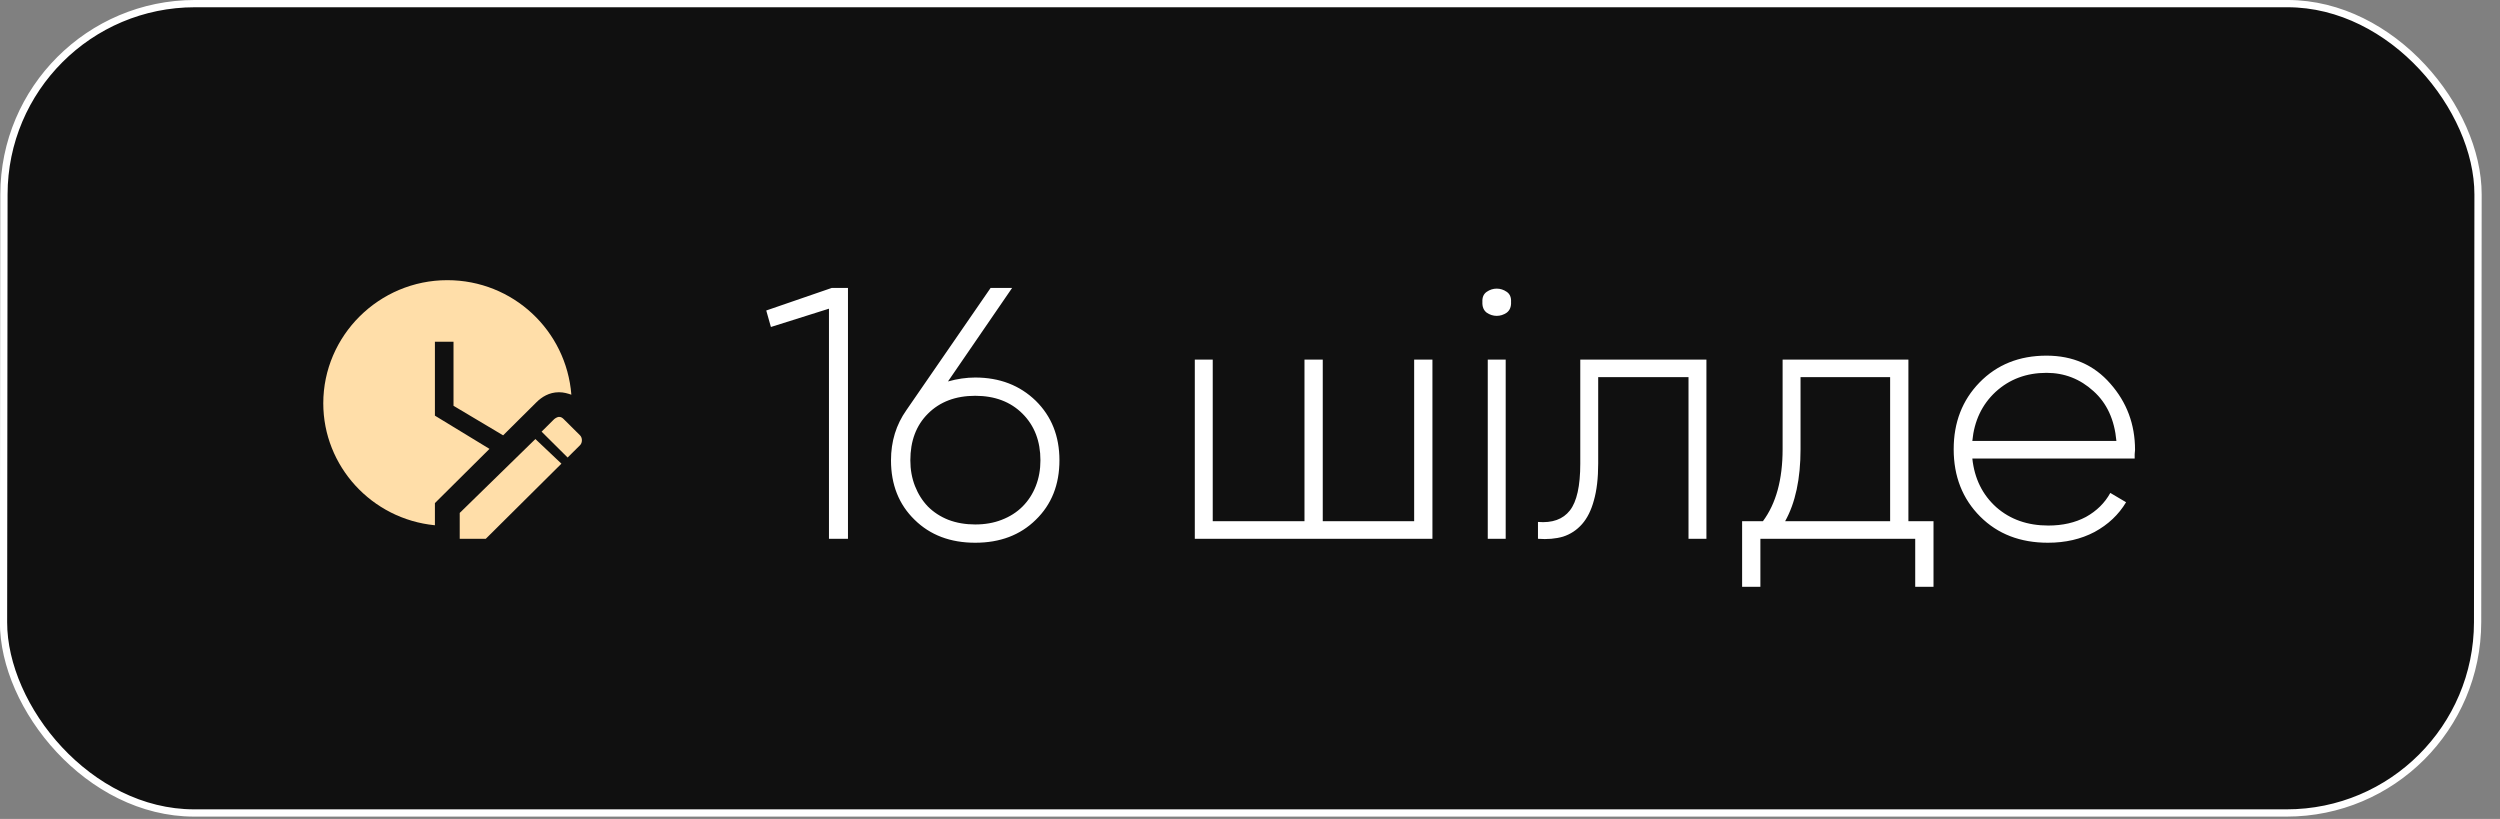
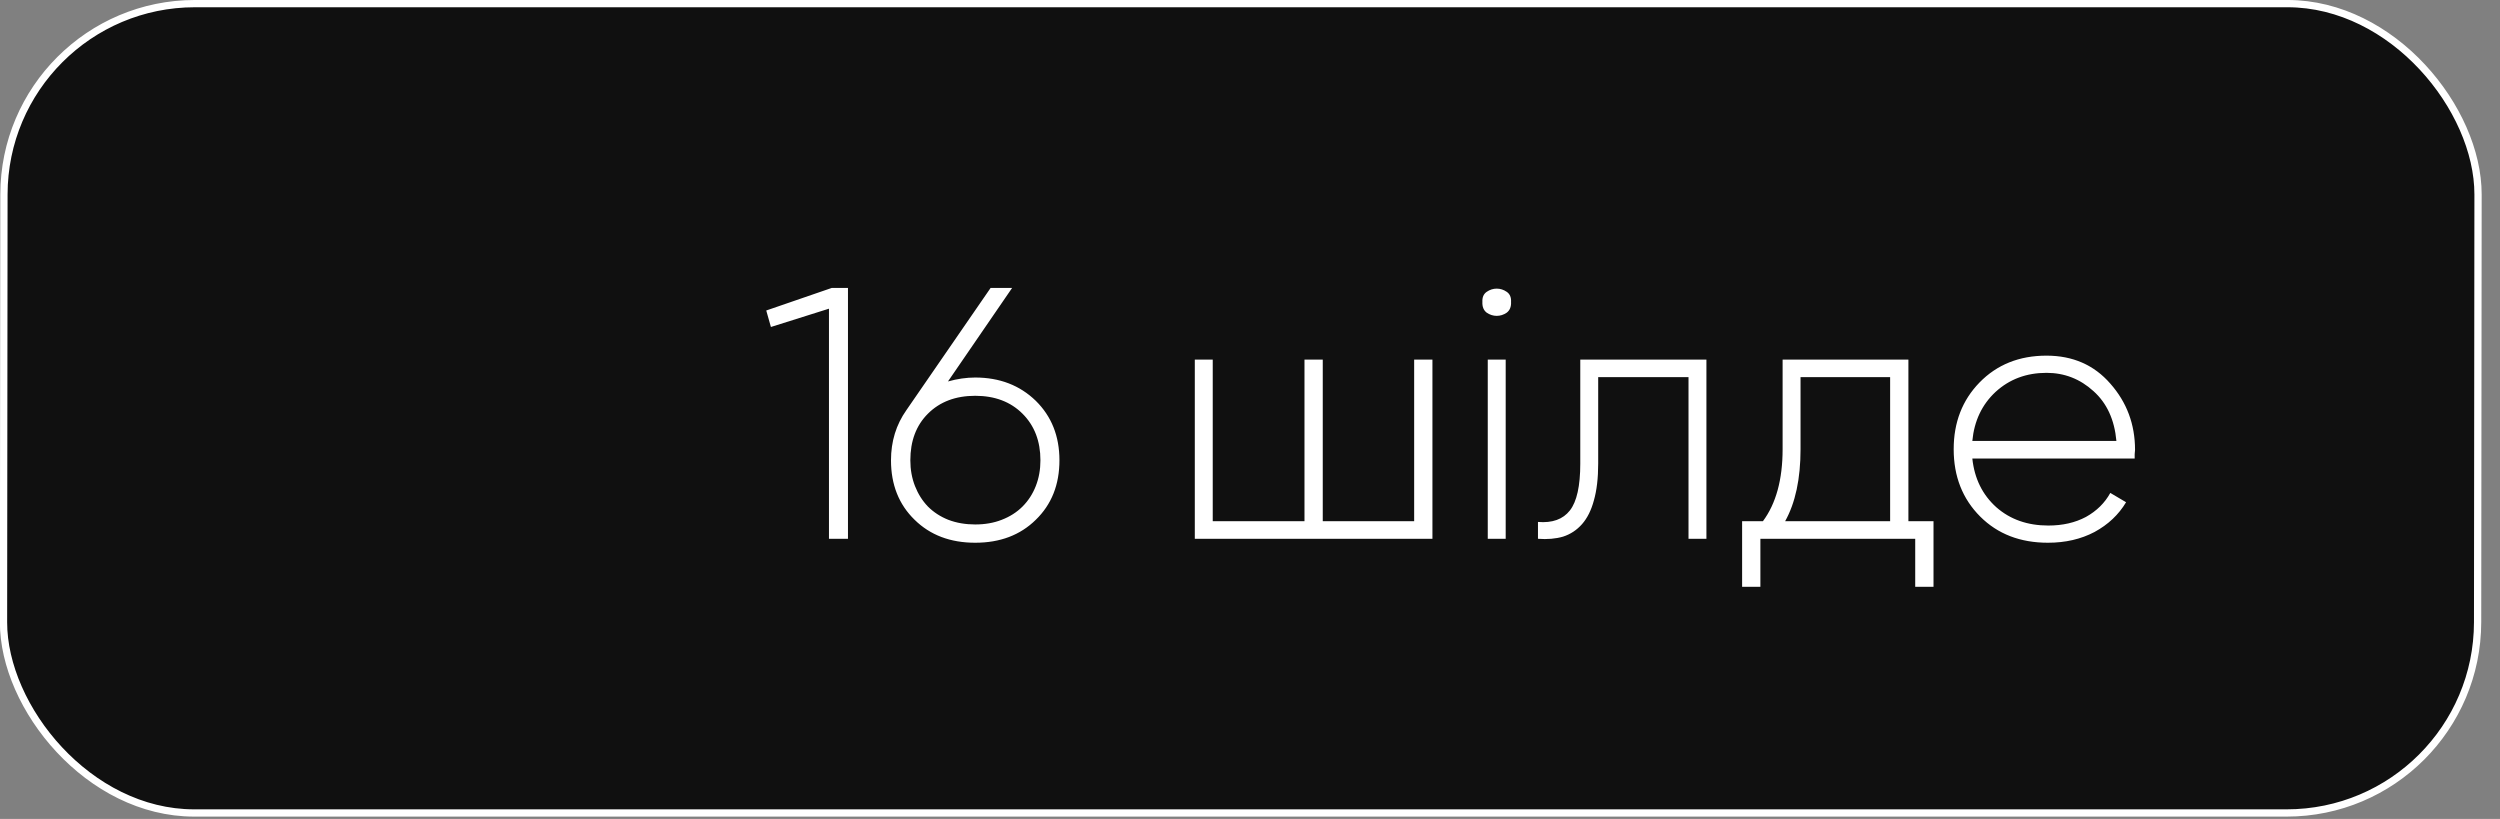
<svg xmlns="http://www.w3.org/2000/svg" width="116" height="38" viewBox="0 0 116 38" fill="none">
  <rect x="0" y="0" width="116" height="38" fill="#808080" stroke="none" />
  <rect x="0.168" y="0.168" width="114.798" height="37.554" rx="8.853" transform="matrix(1 0 -0.001 1 0.024 3.01079e-08)" fill="#101010" stroke="white" stroke-width="0.337" />
  <path d="M38.597 13.359H39.346V25H38.464V14.323L35.77 15.172L35.554 14.407L38.597 13.359ZM45.25 17.517C46.381 17.517 47.317 17.877 48.06 18.597C48.792 19.318 49.158 20.238 49.158 21.358C49.158 22.489 48.792 23.409 48.06 24.119C47.34 24.828 46.403 25.183 45.25 25.183C44.097 25.183 43.16 24.828 42.439 24.119C41.708 23.409 41.342 22.489 41.342 21.358C41.342 20.482 41.58 19.706 42.057 19.03L45.965 13.359H46.963L43.986 17.699C44.418 17.578 44.84 17.517 45.25 17.517ZM48.276 21.358C48.276 20.471 47.999 19.75 47.445 19.196C46.891 18.642 46.159 18.365 45.25 18.365C44.341 18.365 43.609 18.642 43.055 19.196C42.511 19.739 42.24 20.46 42.24 21.358C42.24 21.79 42.312 22.189 42.456 22.555C42.6 22.921 42.8 23.237 43.055 23.503C43.321 23.769 43.637 23.974 44.002 24.119C44.38 24.263 44.795 24.335 45.25 24.335C45.704 24.335 46.114 24.263 46.48 24.119C46.857 23.974 47.179 23.769 47.445 23.503C47.711 23.237 47.916 22.921 48.06 22.555C48.204 22.189 48.276 21.79 48.276 21.358ZM65.617 16.685H66.465V25H55.439V16.685H56.271V24.185H60.528V16.685H61.376V24.185H65.617V16.685ZM68.783 14.008C68.772 13.797 68.838 13.642 68.982 13.542C69.126 13.442 69.282 13.392 69.448 13.392C69.614 13.392 69.769 13.442 69.914 13.542C70.058 13.642 70.124 13.797 70.113 14.008C70.124 14.229 70.058 14.396 69.914 14.507C69.769 14.606 69.614 14.656 69.448 14.656C69.282 14.656 69.126 14.606 68.982 14.507C68.838 14.396 68.772 14.229 68.783 14.008ZM69.032 25V16.685H69.864V25H69.032ZM79.178 16.685V25H78.347V17.5H74.156V21.508C74.156 22.184 74.089 22.755 73.956 23.221C73.834 23.675 73.651 24.041 73.408 24.318C73.164 24.595 72.87 24.789 72.526 24.9C72.183 25 71.794 25.033 71.362 25V24.218C72.027 24.274 72.521 24.096 72.842 23.686C73.164 23.276 73.325 22.55 73.325 21.508V16.685H79.178ZM88.55 24.185H89.715V27.228H88.866V25H81.682V27.228H80.834V24.185H81.799C82.408 23.365 82.713 22.25 82.713 20.843V16.685H88.55V24.185ZM87.702 24.185V17.5H83.545V20.843C83.545 22.217 83.306 23.331 82.83 24.185H87.702ZM94.958 16.502C96.178 16.502 97.164 16.934 97.918 17.799C98.683 18.664 99.066 19.689 99.066 20.876C99.066 20.92 99.06 20.987 99.049 21.075C99.049 21.164 99.049 21.23 99.049 21.275H91.516C91.615 22.206 91.987 22.96 92.63 23.537C93.273 24.102 94.077 24.385 95.041 24.385C95.707 24.385 96.288 24.252 96.787 23.986C97.286 23.708 97.663 23.337 97.918 22.871L98.65 23.304C98.306 23.88 97.819 24.34 97.187 24.684C96.555 25.017 95.834 25.183 95.025 25.183C93.739 25.183 92.691 24.778 91.882 23.969C91.061 23.148 90.651 22.106 90.651 20.843C90.651 19.601 91.05 18.57 91.848 17.749C92.658 16.918 93.694 16.502 94.958 16.502ZM94.958 17.3C94.027 17.3 93.24 17.594 92.597 18.182C91.965 18.769 91.604 19.529 91.516 20.46H98.201C98.112 19.473 97.757 18.703 97.137 18.148C96.516 17.583 95.79 17.3 94.958 17.3Z" fill="white" />
-   <path d="M25.935 19.343C25.878 19.343 25.763 19.4 25.705 19.457L25.13 20.029L26.338 21.229L26.914 20.657C27.029 20.543 27.029 20.314 26.914 20.2L26.166 19.457C26.108 19.4 26.05 19.343 25.935 19.343ZM24.842 20.371L21.331 23.8V25H22.54L26.05 21.514L24.842 20.371ZM20.18 24.372C17.245 24.086 15 21.629 15 18.714C15 15.571 17.59 13 20.755 13C23.806 13 26.28 15.343 26.511 18.314C26.338 18.257 26.166 18.2 25.935 18.2C25.475 18.2 25.13 18.429 24.899 18.657L23.345 20.2L21.043 18.829V15.857H20.18V19.286L22.712 20.828L20.18 23.343V24.372Z" fill="#FFDEA9" />
</svg>